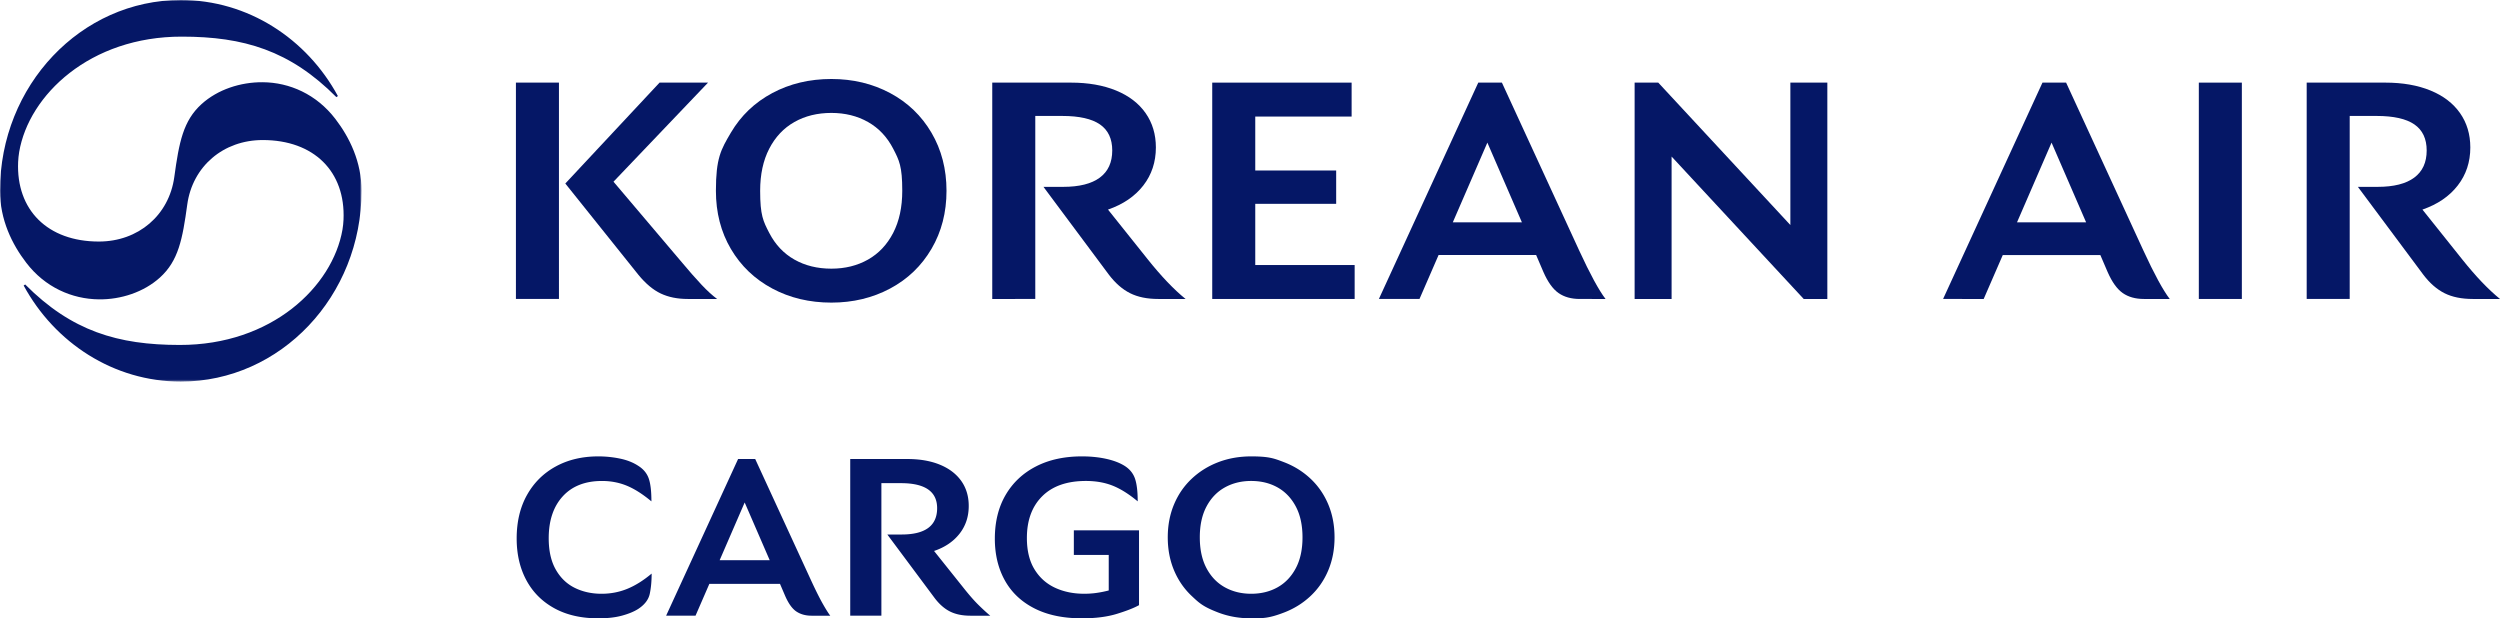
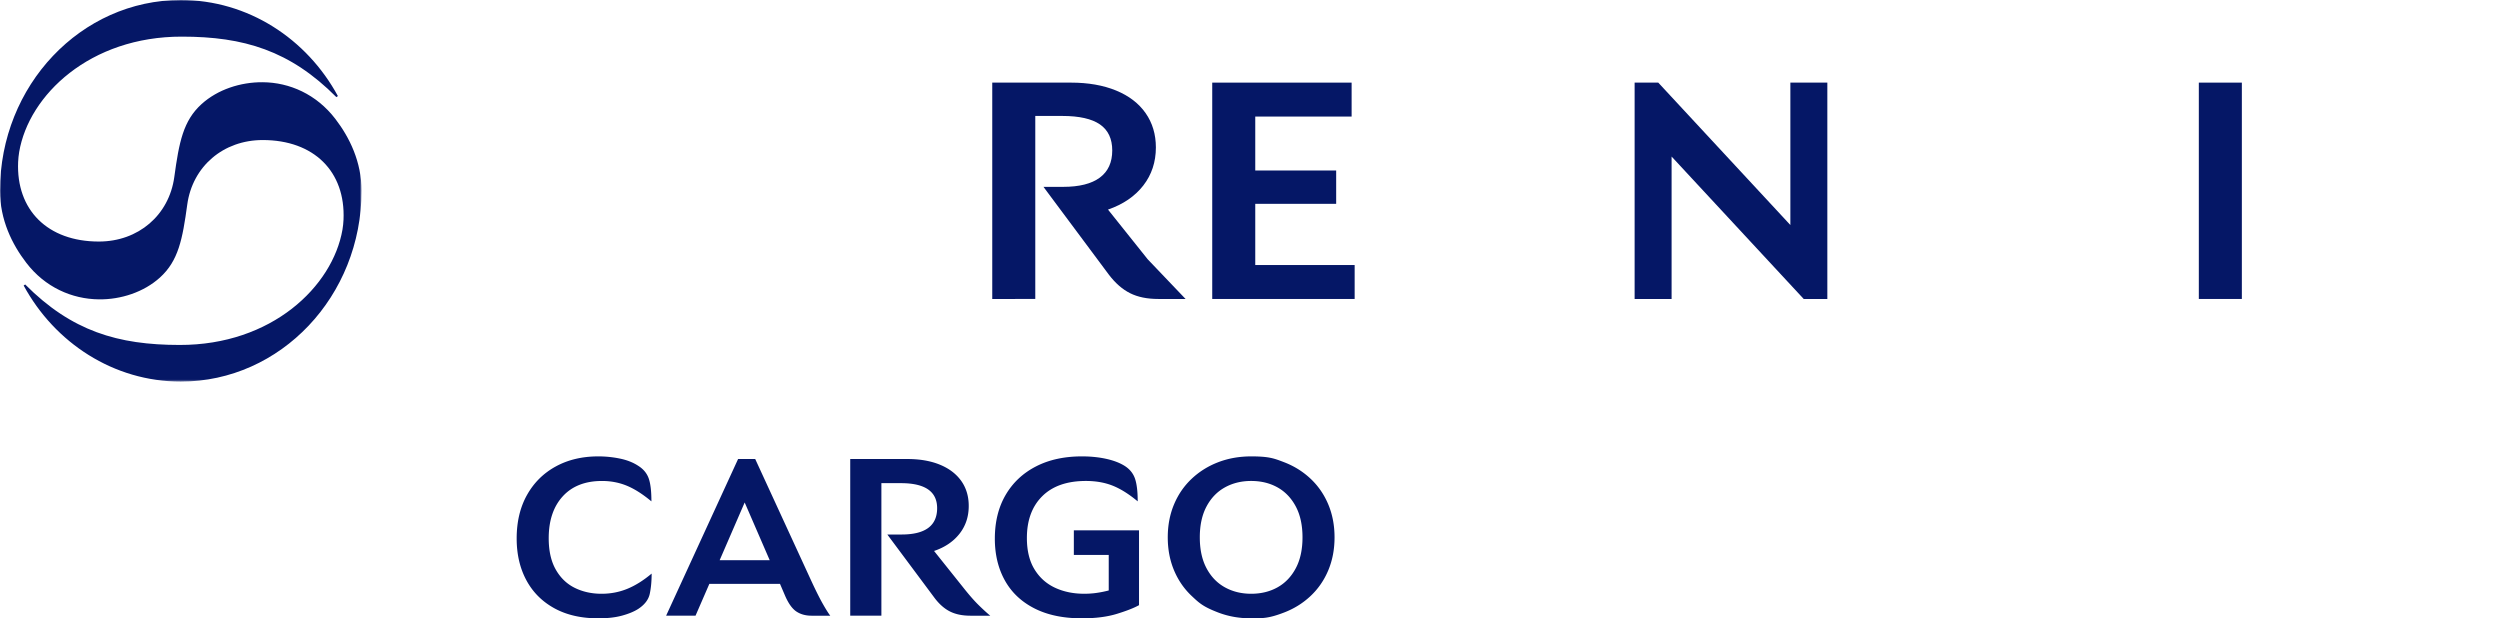
<svg xmlns="http://www.w3.org/2000/svg" id="_레이어_1" version="1.1" viewBox="0 0 1275.33 315.431">
  <defs>
    <style>.st2{fill-rule:evenodd}.st2,.st3{fill:#051766}</style>
    <mask id="mask" width="184.44" height="194.66" x="0" y="0" maskUnits="userSpaceOnUse">
      <g id="mask0_407_41521">
        <path id="Clip_23" d="M0 0h184.44v194.66H0z" style="fill:#fff;fill-rule:evenodd" />
      </g>
    </mask>
  </defs>
  <g id="Logo">
    <g id="logo">
      <g id="Group_24" style="mask:url(#mask)">
        <path id="Fill_22" d="m12.848 145.119-.779.536c15.865 29.247 45.892 49.005 80.15 49.005 50.953 0 92.22-43.604 92.22-97.33 0-14.795-6.131-27.252-13.382-36.694-9.635-12.555-23.359-18.59-37.034-18.687-11.29-.097-22.969 3.699-31.194 11.144-9.393 8.517-11.485 19.467-13.918 37.23-2.676 19.465-18.347 32.897-38.494 32.897-26.084 0-42.24-16.06-41.17-40.636.097-1.703.243-3.405.535-5.06 4.915-29.004 36.11-58.933 83.022-58.836 31.486 0 55.137 7.056 78.788 30.853l.78-.534C156.507 19.759 126.529 0 92.22 0 41.317 0 0 43.604 0 97.33c0 14.794 6.132 27.252 13.384 36.693 9.586 12.556 23.36 18.54 37.033 18.688 11.29.145 22.97-3.7 31.194-11.145 9.393-8.516 11.486-19.465 13.918-37.228 2.677-19.467 18.395-32.898 38.494-32.898 26.133 0 42.29 16.06 41.219 40.635-.096 1.704-.244 3.407-.534 5.062-5.013 29.004-36.061 58.933-83.071 58.835-31.487 0-55.137-7.056-78.789-30.853" class="st2" />
      </g>
-       <path id="Fill_25" d="M357.942 145.325q4.327 4.562 7.885 7.188h-14.995q-7.882 0-13.757-2.782-5.874-2.782-11.439-9.584L288.385 93.62l48.073-51.474h24.731l-48.227 50.546 33.542 39.57q7.111 8.505 11.438 13.062m-94.753 7.188h21.949V42.147h-21.95z" class="st2" />
-       <path id="Fill_27" d="M442.806 132.418q8.191-4.635 12.829-13.603 4.637-8.964 4.637-21.485c0-12.521-1.545-15.509-4.637-21.485q-4.638-8.965-12.83-13.603-8.194-4.637-18.703-4.637-10.666 0-18.859 4.637c-5.463 3.09-9.738 7.627-12.829 13.603q-4.637 8.964-4.637 21.485c0 12.521 1.545 15.51 4.637 21.485q4.635 8.967 12.83 13.603 8.192 4.637 18.858 4.637 10.509 0 18.704-4.637m-48.847 14.761q-13.446-7.185-21.1-20.171-7.65-12.984-7.65-29.678c0-16.694 2.551-21.022 7.65-29.678q7.654-12.984 21.1-20.173 13.448-7.185 30.143-7.186 16.538 0 29.987 7.186 13.447 7.19 21.1 20.25 7.65 13.063 7.651 29.601 0 16.542-7.651 29.6-7.653 13.064-21.1 20.25-13.448 7.187-29.987 7.187-16.695 0-30.143-7.188" class="st2" />
-       <path id="Fill_29" d="M604.798 152.513h-13.911q-8.505 0-14.375-2.937-5.876-2.935-10.82-9.43L532.303 95.32h10.047q12.364.001 18.703-4.714 6.337-4.712 6.338-13.835 0-8.962-6.261-13.293-6.26-4.326-19.244-4.328H528.13v93.363H506.18V42.147h40.189q13.137 0 22.955 4.02 9.814 4.02 15.071 11.516 5.253 7.498 5.255 17.543-.002 11.132-6.414 19.4-6.417 8.27-18.008 12.288l20.248 25.35q10.356 12.985 19.322 20.25" class="st2" />
+       <path id="Fill_29" d="M604.798 152.513h-13.911q-8.505 0-14.375-2.937-5.876-2.935-10.82-9.43L532.303 95.32h10.047q12.364.001 18.703-4.714 6.337-4.712 6.338-13.835 0-8.962-6.261-13.293-6.26-4.326-19.244-4.328H528.13v93.363H506.18V42.147h40.189q13.137 0 22.955 4.02 9.814 4.02 15.071 11.516 5.253 7.498 5.255 17.543-.002 11.132-6.414 19.4-6.417 8.27-18.008 12.288l20.248 25.35" class="st2" />
      <path id="Fill_31" d="M691.049 135.2v17.313H618.4V42.147h71.103V59.46h-49.156v27.515h41.277v17.003h-41.277V135.2z" class="st2" />
-       <path id="Fill_33" d="m776.37 113.406-17.617-40.653-17.625 40.653zm42.665 39.106H805.9q-6.498.001-10.825-3.013-4.331-3.013-7.729-10.743l-3.71-8.656h-49.772l-9.739 22.412h-20.713l50.7-110.365h12.056l39.418 85.634c5.57 12.056 10.052 20.303 13.449 24.731" class="st2" />
      <path id="Fill_35" d="M932.184 42.147v110.366H920.13l-67.396-72.65v72.65h-18.861V42.147h12.061l67.39 72.65v-72.65z" class="st2" />
-       <path id="Fill_37" d="m1064.189 113.406-17.625-40.653-17.618 40.653zm42.664 39.106h-13.142c-4.326 0-7.938-1.003-10.824-3.013-2.88-2.01-5.459-5.589-7.723-10.743l-3.71-8.656h-49.772l-9.739 22.412H991.23l50.7-110.365h12.056l39.418 85.634c5.563 12.056 10.046 20.303 13.449 24.731" class="st2" />
      <path id="Fill_39" d="M1121.69 152.512h21.95V42.147h-21.95z" class="st2" />
-       <path id="Fill_41" d="M1275.33 152.513h-13.907c-5.668 0-10.465-.979-14.379-2.937q-5.88-2.935-10.818-9.43l-33.39-44.826h10.046c8.246 0 14.476-1.57 18.704-4.714q6.342-4.712 6.342-13.835 0-8.962-6.263-13.293-6.262-4.326-19.248-4.328h-13.757v93.363h-21.944V42.147h40.184q13.143 0 22.959 4.02c6.544 2.68 11.564 6.518 15.072 11.516q5.253 7.498 5.255 17.543 0 11.132-6.42 19.4-6.41 8.27-18.004 12.288l20.249 25.35q10.356 12.985 19.32 20.25" class="st2" />
    </g>
  </g>
  <path d="M305.216 315.43q-13.099 0-22.445-5.15-9.348-5.147-14.273-14.328-4.927-9.18-4.926-21.27 0-12.762 5.262-22.165 5.261-9.404 14.664-14.553 9.404-5.149 21.718-5.15 5.596.001 11.027 1.12 5.428 1.12 9.347 3.694 3.918 2.465 5.318 6.38 1.399 3.92 1.4 11.755-6.718-5.596-12.595-8.004-5.877-2.406-12.594-2.406-12.875 0-20.038 7.836-7.165 7.837-7.165 21.381 0 9.63 3.582 15.953 3.581 6.324 9.684 9.347 6.1 3.023 13.713 3.023 6.94 0 13.098-2.519 6.156-2.518 12.426-7.78 0 5.82-.951 10.299-.954 4.478-5.878 7.723-3.135 2.017-8.228 3.415-5.094 1.399-12.146 1.4M339.807 314.087l36.718-79.93h8.732l28.546 62.019q3.47 7.5 5.877 11.754t3.862 6.157h-9.515q-4.478 0-7.668-2.071-3.192-2.07-5.765-7.892l-2.687-6.27H361.86l-7.052 16.233zm27.315-28.322h25.523l-12.761-29.442zM433.729 314.087v-79.93h29.105q9.628 0 16.68 2.911t10.86 8.285q3.805 5.373 3.806 12.761 0 8.174-4.702 14.161-4.703 5.99-12.986 8.788l14.665 18.359q4.59 5.823 7.948 9.124 3.36 3.303 6.045 5.541h-10.075q-6.158 0-10.411-2.127-4.255-2.126-7.836-6.83l-24.18-32.463h7.276q18.136 0 18.136-13.434 0-12.76-18.472-12.761h-9.963v67.615zM551.943 315.43q-14.33 0-24.292-5.093-9.964-5.094-15.056-14.273-5.095-9.18-5.094-21.27 0-12.873 5.485-22.277 5.483-9.404 15.449-14.553 9.963-5.149 23.508-5.15 6.605.001 12.259 1.232 5.651 1.232 9.46 3.582 3.915 2.464 5.316 6.493 1.4 4.03 1.4 11.642-6.717-5.596-12.762-8.004-6.045-2.406-13.658-2.406-14.441 0-22.277 7.78t-7.836 21.325q0 9.63 3.862 15.952 3.862 6.327 10.467 9.404 6.604 3.08 14.889 3.079 3.357 0 6.437-.449a56 56 0 0 0 6.101-1.231v-18.135h-17.8V270.54h33.248v38.174q-3.806 2.128-11.25 4.422-7.445 2.294-17.856 2.295M638.253 315.43q-9.068-.001-16.792-2.966c-7.724-2.965-9.666-4.795-13.546-8.452q-5.82-5.483-9.011-13.098-3.19-7.612-3.19-16.792 0-9.177 3.19-16.792 3.19-7.611 9.011-13.097 5.82-5.484 13.546-8.452 7.725-2.965 16.792-2.966c9.067-.001 11.642.99 16.792 2.966q7.724 2.968 13.545 8.452 5.82 5.487 9.012 13.097 3.19 7.615 3.19 16.792 0 9.18-3.19 16.792-3.191 7.615-9.012 13.098-5.821 5.486-13.545 8.452c-7.724 2.966-10.747 2.967-16.792 2.967m0-12.537q7.611 0 13.49-3.303 5.876-3.3 9.29-9.74 3.415-6.435 3.415-15.728 0-9.289-3.414-15.728-3.415-6.435-9.292-9.74-5.877-3.3-13.49-3.301-7.5 0-13.433 3.301-5.934 3.305-9.347 9.74-3.416 6.439-3.414 15.728-.001 9.293 3.414 15.729 3.413 6.438 9.347 9.739 5.933 3.303 13.434 3.303" class="st3" />
</svg>